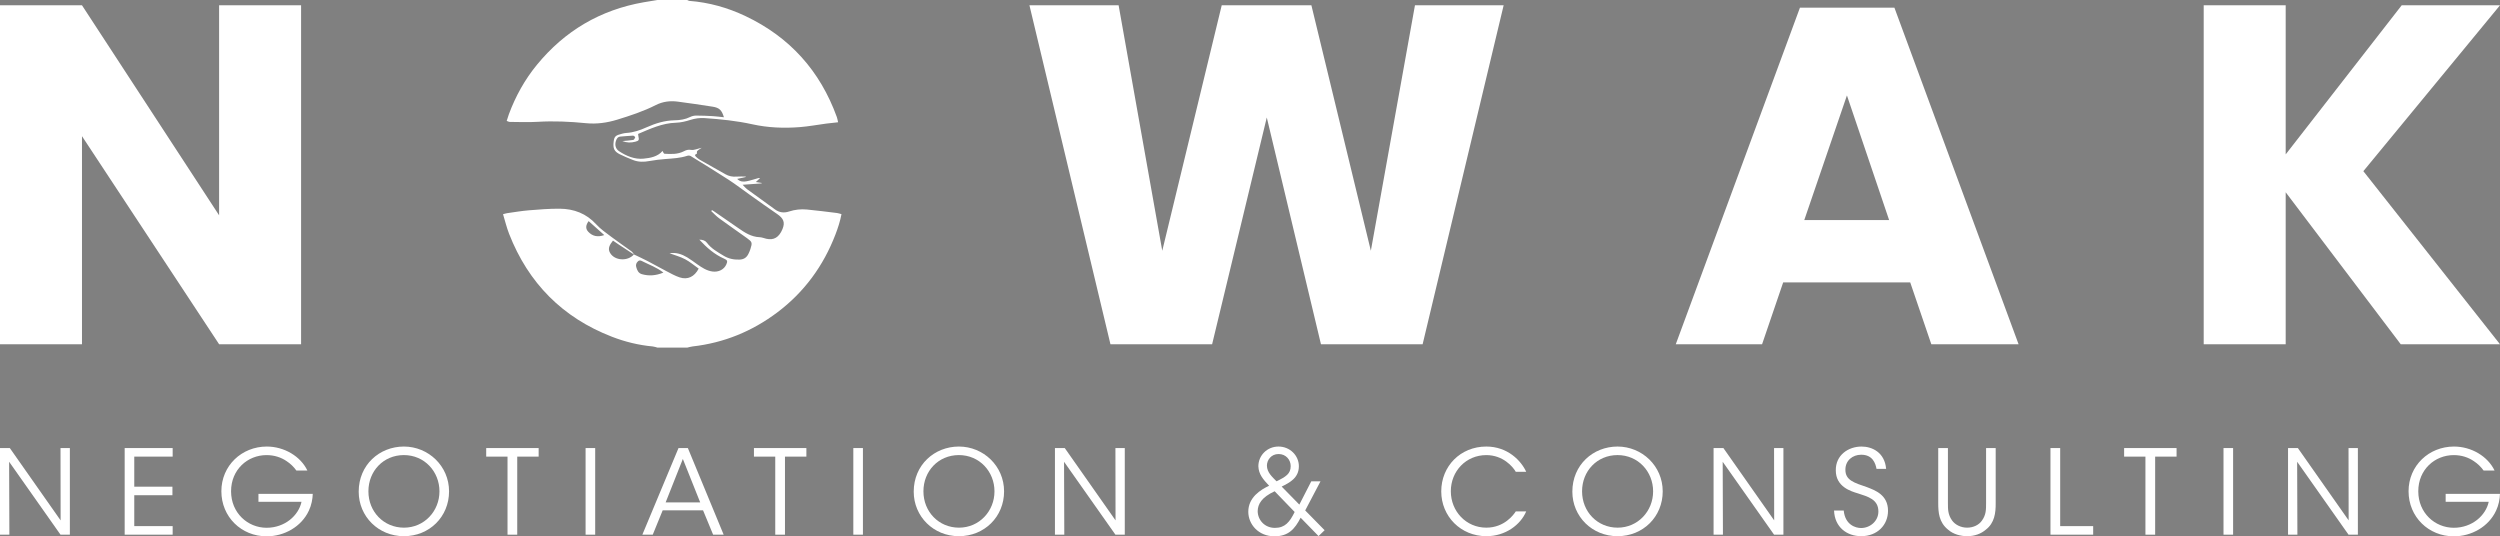
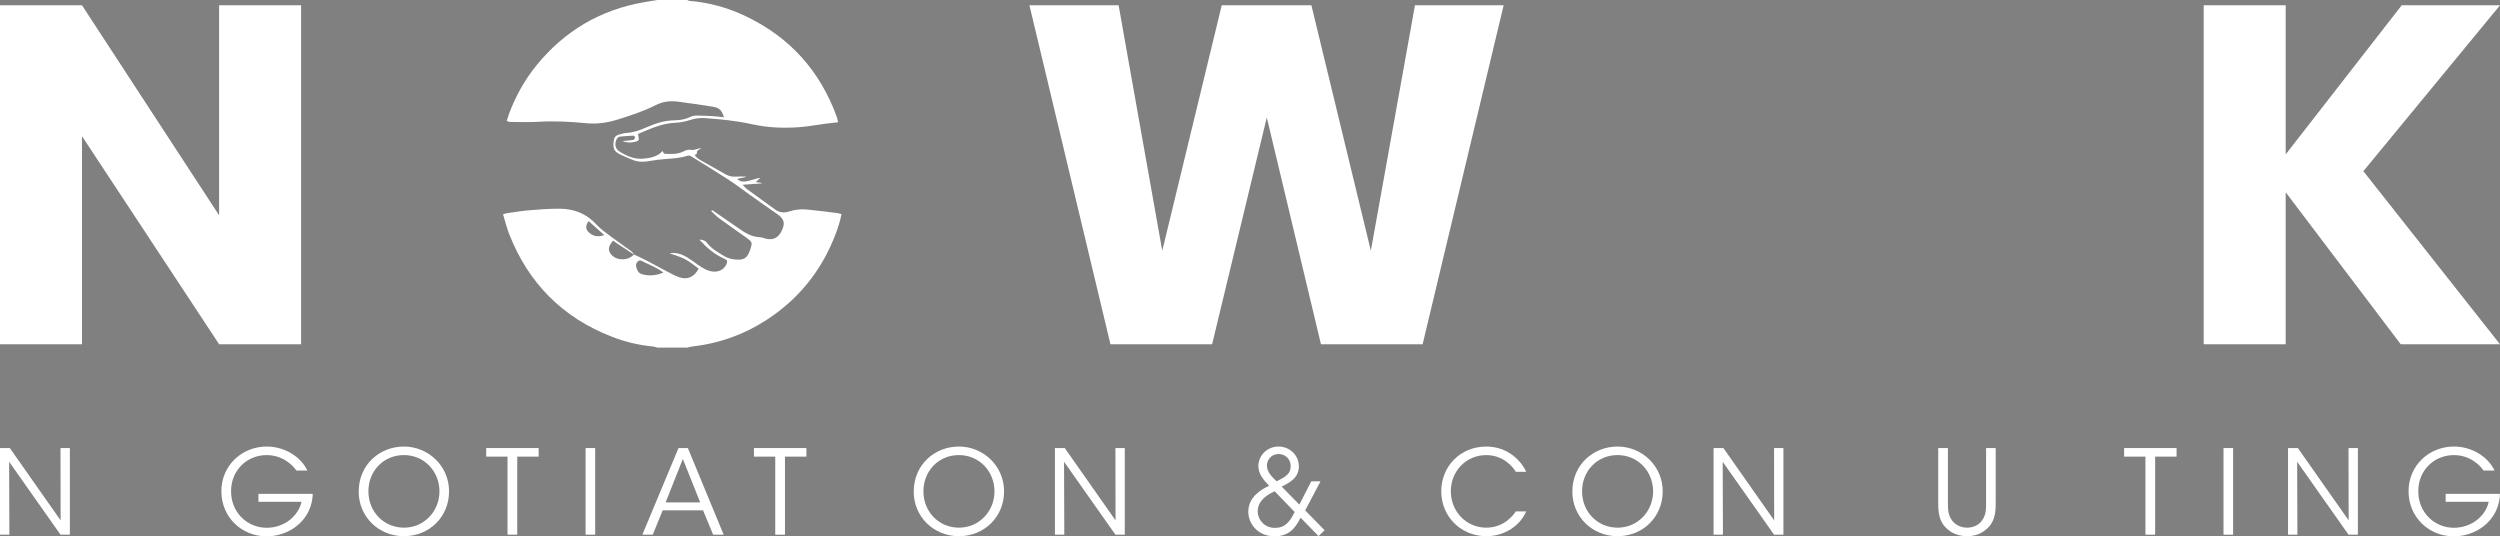
<svg xmlns="http://www.w3.org/2000/svg" id="Layer_1" width="1122.17" height="240.73" version="1.1" viewBox="0 0 1122.17 240.73">
  <rect x="0" y="0" width="1122.17" height="240.73" fill="#808080" stroke="none" />
  <defs>
    <style>
      .st0 {
        fill: #fff;
      }

      .st1 {
        fill: #091b59;
      }
    </style>
  </defs>
  <path class="st0" d="M295.1,0c4.46,0,8.92,0,13.37,0,.32.14.64.38.98.4,8.79.68,17.15,3.03,25.1,6.79,19.95,9.44,33.58,24.63,41.08,45.35.24.67.34,1.4.57,2.34-1.89.21-3.62.37-5.34.6-3.95.52-7.88,1.27-11.84,1.58-7.15.56-14.27.28-21.31-1.27-7.08-1.56-14.28-2.3-21.5-2.78-2.15-.14-4.21.15-6.3.81-2.1.67-4.33,1.21-6.52,1.27-6.13.18-11.47,2.7-16.96,5.03.04.39.05.65.11.9.41,1.89.3,2.15-1.36,2.59-1.91.51-3.8.51-5.84-.29,1.8-.17,3.37-.24,4.91-.51.37-.06.73-.72.88-1.18.05-.15-.64-.76-.97-.75-1.84.07-3.67.3-5.52.41-1.37.08-1.87.96-2.21,2.11-.54,1.84,0,3.49,1.45,4.46,3.28,2.19,7.04,3.74,10.95,3.36,3.06-.29,6.39-.88,8.56-3.46.32.5.55,1.24.83,1.25,2.97.17,5.96.32,8.72-1.1,1.05-.54,1.94-.85,3.26-.63,1.31.22,2.77-.5,4.78-.94-1.05.73-1.65,1.03-2.05,1.5-.22.26,0,1.12-.16,1.18-.97.33-.94.81-.32,1.39.54.5,1.12.98,1.76,1.35,3.79,2.16,7.6,4.27,11.39,6.44,1.59.91,3.26,1.22,5.08,1.07,1.35-.11,2.71-.02,4.06-.02,0,.07,0,.13,0,.2-1.22.27-2.44.54-3.84.85,1.36,1.37,2.81,1.32,4.15,1.08,1.81-.33,3.56-.96,5.34-1.44.22-.06.47,0,.79,0-.65.6-1.22,1.13-1.9,1.76,1.03.17,1.83.29,2.63.42,0,.07-.02.13-.03.2-2.65.19-5.31.38-8.55.61.94.95,1.38,1.52,1.93,1.93,4.19,3.06,8.42,6.06,12.6,9.13,1.97,1.45,4.07,1.68,6.33.94,2.6-.85,5.28-1.14,7.97-.89,4.52.43,9.02,1.02,13.53,1.57.62.07,1.21.3,2.03.51-.61,3.23-1.59,6.21-2.71,9.14-5.42,14.11-14.01,25.87-26.12,34.98-11.3,8.49-23.93,13.66-38,15.26-.81.09-1.6.35-2.39.53h-13.37c-.71-.18-1.4-.45-2.12-.52-6.32-.58-12.44-2.08-18.33-4.36-22.17-8.58-37.5-24.07-46.15-46.17-1.1-2.81-1.8-5.78-2.73-8.83.89-.23,1.4-.41,1.93-.48,3.21-.45,6.41-1,9.64-1.27,4.62-.37,9.25-.76,13.88-.72,6.36.06,11.93,2.14,16.38,7.02,1.97,2.16,4.47,3.87,6.83,5.65,2.96,2.23,6.03,4.3,9.01,6.49.49.36.79.96,1.17,1.46-2.28-1.5-4.57-2.99-6.85-4.49-.88-.58-1.73-1.19-2.64-1.81-1.45,1.85-2.49,3.51-1.3,5.53,2.07,3.53,7.9,3.87,10.71.68,2.07,1,4.16,1.95,6.2,3.01,2.79,1.45,5.52,3.01,8.31,4.46,1.97,1.02,3.92,2.14,6.01,2.83,3.62,1.19,6.64-.29,8.54-3.94-2.01-1.42-3.93-3.07-6.11-4.22-2.19-1.15-4.65-1.8-6.99-2.67,2.97-.49,5.56.41,7.96,1.85,1.59.95,3.06,2.1,4.58,3.16,2.06,1.44,4.15,2.83,6.72,3.18,2.75.38,5.22-.88,6.24-3.16.64-1.43.53-1.95-.96-2.6-4.37-1.9-7.82-4.94-11.15-8.54,1.51,0,2.69.42,3.41,1.4,1.95,2.63,4.73,4.12,7.41,5.77,2.2,1.36,4.56,1.87,7.16,1.79,1.92-.06,3.17-.85,4-2.46.38-.74.71-1.52.96-2.31.9-2.83.82-3.16-1.57-4.88-4.14-2.98-8.35-5.87-12.46-8.88-1.29-.94-2.39-2.16-3.57-3.25.12-.15.23-.31.35-.46.35.22.71.44,1.05.67,3.59,2.47,7.19,4.93,10.76,7.43,2.91,2.04,5.84,3.94,9.57,4.08,1,.04,1.98.46,2.97.69,3.39.79,5.74-.61,7.28-4.33,1.23-2.97.51-4.79-2.4-6.77-4.14-2.82-8.2-5.74-12.29-8.64-3.18-2.25-6.26-4.64-9.53-6.76-5.59-3.63-11.29-7.11-16.97-10.61-.39-.24-1.07-.28-1.52-.13-3.21,1.06-6.54,1.2-9.87,1.46-2.39.19-4.8.46-7.15.9-2.53.48-4.99.49-7.39-.47-1.98-.79-3.96-1.59-5.86-2.54-2.58-1.29-3.17-2.64-2.8-5.69.29-2.34.81-2.84,3.82-3.58.63-.15,1.27-.3,1.91-.33,3.2-.19,6.16-1.23,9.05-2.53,4-1.79,8.14-3.07,12.58-3.15,2.42-.04,4.78-.39,7-1.49.8-.4,1.78-.62,2.68-.62,2.5,0,5,.11,7.49.25,1.61.09,3.22.32,4.96.5-.96-3.21-2.03-4.26-5.08-4.75-5.22-.83-10.45-1.57-15.69-2.27-3.39-.45-6.72-.01-9.77,1.53-5.57,2.83-11.47,4.77-17.41,6.59-4.55,1.39-9.16,2.04-13.99,1.56-7.2-.72-14.43-1.04-21.68-.61-4.16.25-8.34.07-12.52.04-.4,0-.8-.26-1.36-.45.36-1.11.64-2.09.99-3.03,3-8.06,7.11-15.5,12.58-22.16,12.51-15.25,28.45-24.65,47.9-28.06C290.96.69,293.03.35,295.1,0ZM297.78,122.36c-3.07-2.38-6.22-3.45-9.15-4.94-.75-.38-1.48-.85-2.27-.12-.73.68-1.05,1.51-.79,2.49.38,1.47.96,2.84,2.59,3.29,3.1.86,6.15.69,9.62-.72ZM271.24,105.52c-2.55-2.28-4.77-4.26-7.02-6.27-1.3,1.76-1.5,3.37-.17,4.78,1.86,1.97,4.17,2.55,7.19,1.49Z" />
  <path class="st1" d="M298.22,66.04c0,.18,0,.09,0,0-.01.09-.02.18,0,0Z" />
  <path class="st0" d="M135.16,154.53h-36.8L36.8,61.12v93.41H0V2.37h36.8l61.55,94.27V2.37h36.8v152.16Z" />
  <path class="st0" d="M674.94,2.37l-36.37,152.16h-45.63l-24.32-101.8-24.54,101.8h-45.63L462.08,2.37h40.03l19.59,110.19,26.69-110.19h40.25l26.69,110.19,19.8-110.19h39.82Z" />
-   <path class="st0" d="M857.44,126.77h-57.03l-9.47,27.76h-38.74L807.94,3.44h42.4l55.74,151.09h-39.17l-9.47-27.76ZM847.97,98.79l-18.94-55.96-19.15,55.96h38.09Z" />
  <path class="st0" d="M1060.83,76.83l61.34,77.7h-44.55l-51.65-68.23v68.23h-36.8V2.37h36.8v66.93l52.08-66.93h44.12l-61.34,74.47Z" />
  <path class="st0" d="M27.21,233.59l-.05-32.47h4.2v38.88h-4.2l-23.06-32.73.11,32.73H0v-38.88h4.41l22.8,32.47Z" />
-   <path class="st0" d="M55.96,201.12h21.54v3.84h-17.23v13.5h17.13v3.83h-17.13v13.87h17.23v3.84h-21.54v-38.88Z" />
  <path class="st0" d="M133.04,211.21c-1.21-1.68-2.68-3.1-4.36-4.2-2.52-1.73-5.57-2.73-9.04-2.73-8.51,0-15.92,6.51-15.92,16.23s7.46,16.39,15.97,16.39c4.1,0,7.72-1.42,10.4-3.52,2.73-2.15,4.62-5.1,5.25-8.14h-19.33v-3.57h24.38c-.05,2.26-.58,5.1-1.73,7.51-3.36,7.3-11.14,11.56-18.96,11.56-11.35,0-20.33-8.72-20.33-20.23s9.14-20.07,20.38-20.07c7.88,0,15.18,4.41,18.23,10.77h-4.94Z" />
  <path class="st0" d="M161.01,220.67c0-11.98,9.3-20.23,20.28-20.23s20.28,8.72,20.28,20.12-8.83,20.12-20.28,20.12-20.28-8.88-20.28-19.96v-.05ZM165.37,220.56c0,9.14,6.88,16.29,15.97,16.29s15.92-7.41,15.92-16.29-6.72-16.29-15.97-16.29-15.92,7.25-15.92,16.23v.05Z" />
  <path class="st0" d="M227.8,204.96h-9.56v-3.84h23.54v3.84h-9.61v35.04h-4.36v-35.04Z" />
  <path class="st0" d="M262.85,201.12h4.31v38.88h-4.31v-38.88Z" />
  <path class="st0" d="M293.01,240h-4.68l16.23-38.88h4.2l16.07,38.88h-4.73l-4.52-10.93h-18.12l-4.46,10.93ZM306.51,206.01l-7.72,19.49h15.5l-7.78-19.49Z" />
  <path class="st0" d="M347.98,204.96h-9.56v-3.84h23.54v3.84h-9.61v35.04h-4.36v-35.04Z" />
-   <path class="st0" d="M383.03,201.12h4.31v38.88h-4.31v-38.88Z" />
  <path class="st0" d="M410.14,220.67c0-11.98,9.3-20.23,20.28-20.23s20.28,8.72,20.28,20.12-8.83,20.12-20.28,20.12-20.28-8.88-20.28-19.96v-.05ZM414.5,220.56c0,9.14,6.88,16.29,15.97,16.29s15.92-7.41,15.92-16.29-6.72-16.29-15.97-16.29-15.92,7.25-15.92,16.23v.05Z" />
  <path class="st0" d="M500.73,233.59l-.05-32.47h4.2v38.88h-4.2l-23.06-32.73.11,32.73h-4.2v-38.88h4.41l22.8,32.47Z" />
  <path class="st0" d="M592.74,216.04l-6.88,13.08,8.72,8.88-2.73,2.63-8.04-8.25c-2.63,5.15-5.52,8.35-11.77,8.35-7.14,0-11.72-5.36-11.72-11.03,0-6.46,5.52-9.88,9.35-11.66-2.63-2.78-4.73-5.15-4.83-8.77,0-4.78,3.89-8.83,9.04-8.83s9.14,4.05,9.14,8.83c0,5.25-4.1,7.35-7.72,9.14l7.93,8.09,5.36-10.45h4.15ZM572.15,220.51c-5.88,2.73-7.56,5.78-7.62,8.93.05,3.99,3.15,7.51,7.72,7.51s6.67-2.63,8.88-7.14l-8.98-9.3ZM573.88,203.8c-3.26,0-5.2,2.68-5.2,5.2,0,3.05,2.47,5.15,4.31,7.04,4.2-2.05,6.36-3.36,6.36-6.83,0-2.84-2.15-5.41-5.41-5.41h-.05Z" />
  <path class="st0" d="M685.07,229.54c-2.52,5.99-9.3,11.14-17.86,11.14-11.5,0-20.28-8.88-20.28-20.12s8.56-20.12,20.23-20.12c9.61,0,15.66,6.41,17.91,11.35h-4.68c-1.31-2.31-5.73-7.51-13.24-7.51-9.09,0-15.92,7.2-15.92,16.23s6.88,16.34,15.92,16.34c8.14,0,12.29-5.83,13.24-7.3h4.68Z" />
  <path class="st0" d="M705.78,220.67c0-11.98,9.3-20.23,20.28-20.23s20.28,8.72,20.28,20.12-8.83,20.12-20.28,20.12-20.28-8.88-20.28-19.96v-.05ZM710.14,220.56c0,9.14,6.88,16.29,15.97,16.29s15.92-7.41,15.92-16.29-6.72-16.29-15.97-16.29-15.92,7.25-15.92,16.23v.05Z" />
  <path class="st0" d="M796.37,233.59l-.05-32.47h4.2v38.88h-4.2l-23.06-32.73.11,32.73h-4.2v-38.88h4.41l22.8,32.47Z" />
-   <path class="st0" d="M827.59,229.18c.63,6.46,5.36,7.83,7.78,7.83,4.04,0,7.78-3.1,7.78-7.41,0-5.46-4.68-6.67-9.19-8.14-3.15-.94-9.93-2.94-9.93-10.3-.11-6.88,5.62-10.72,11.56-10.72,4.83,0,10.4,2.68,11.03,10.03h-4.31c-.47-2.52-1.73-6.36-6.88-6.36-3.89,0-7.09,2.63-7.09,6.67-.05,4.73,3.78,5.88,9.67,7.88,3.68,1.42,9.46,3.47,9.46,10.61,0,6.36-4.78,11.4-12.03,11.4-6.51,0-11.93-4.1-12.19-11.51h4.36Z" />
  <path class="st0" d="M874.36,201.12v24.64c0,2.94,0,5.2,1.84,7.83,1.37,1.94,3.94,3.26,6.78,3.26s5.36-1.26,6.67-3.21c1.84-2.57,1.84-4.83,1.84-7.88v-24.64h4.31v24.64c.05,4.52-.52,8.98-4.41,11.98-2.15,1.84-5.04,2.94-8.41,2.94-2.73,0-6.15-.79-8.56-2.94-4.1-3.31-4.41-7.72-4.41-11.98v-24.64h4.36Z" />
-   <path class="st0" d="M920.39,201.12h4.36v35.04h14.81v3.84h-19.17v-38.88Z" />
  <path class="st0" d="M963.01,204.96h-9.56v-3.84h23.54v3.84h-9.61v35.04h-4.36v-35.04Z" />
  <path class="st0" d="M998.06,201.12h4.31v38.88h-4.31v-38.88Z" />
  <path class="st0" d="M1054.23,233.59l-.05-32.47h4.2v38.88h-4.2l-23.06-32.73.11,32.73h-4.2v-38.88h4.41l22.8,32.47Z" />
  <path class="st0" d="M1114.81,211.21c-1.21-1.68-2.68-3.1-4.36-4.2-2.52-1.73-5.57-2.73-9.04-2.73-8.51,0-15.92,6.51-15.92,16.23s7.46,16.39,15.97,16.39c4.1,0,7.72-1.42,10.4-3.52,2.73-2.15,4.62-5.1,5.25-8.14h-19.33v-3.57h24.38c-.05,2.26-.58,5.1-1.73,7.51-3.36,7.3-11.14,11.56-18.97,11.56-11.35,0-20.33-8.72-20.33-20.23s9.14-20.07,20.38-20.07c7.88,0,15.18,4.41,18.23,10.77h-4.94Z" />
</svg>